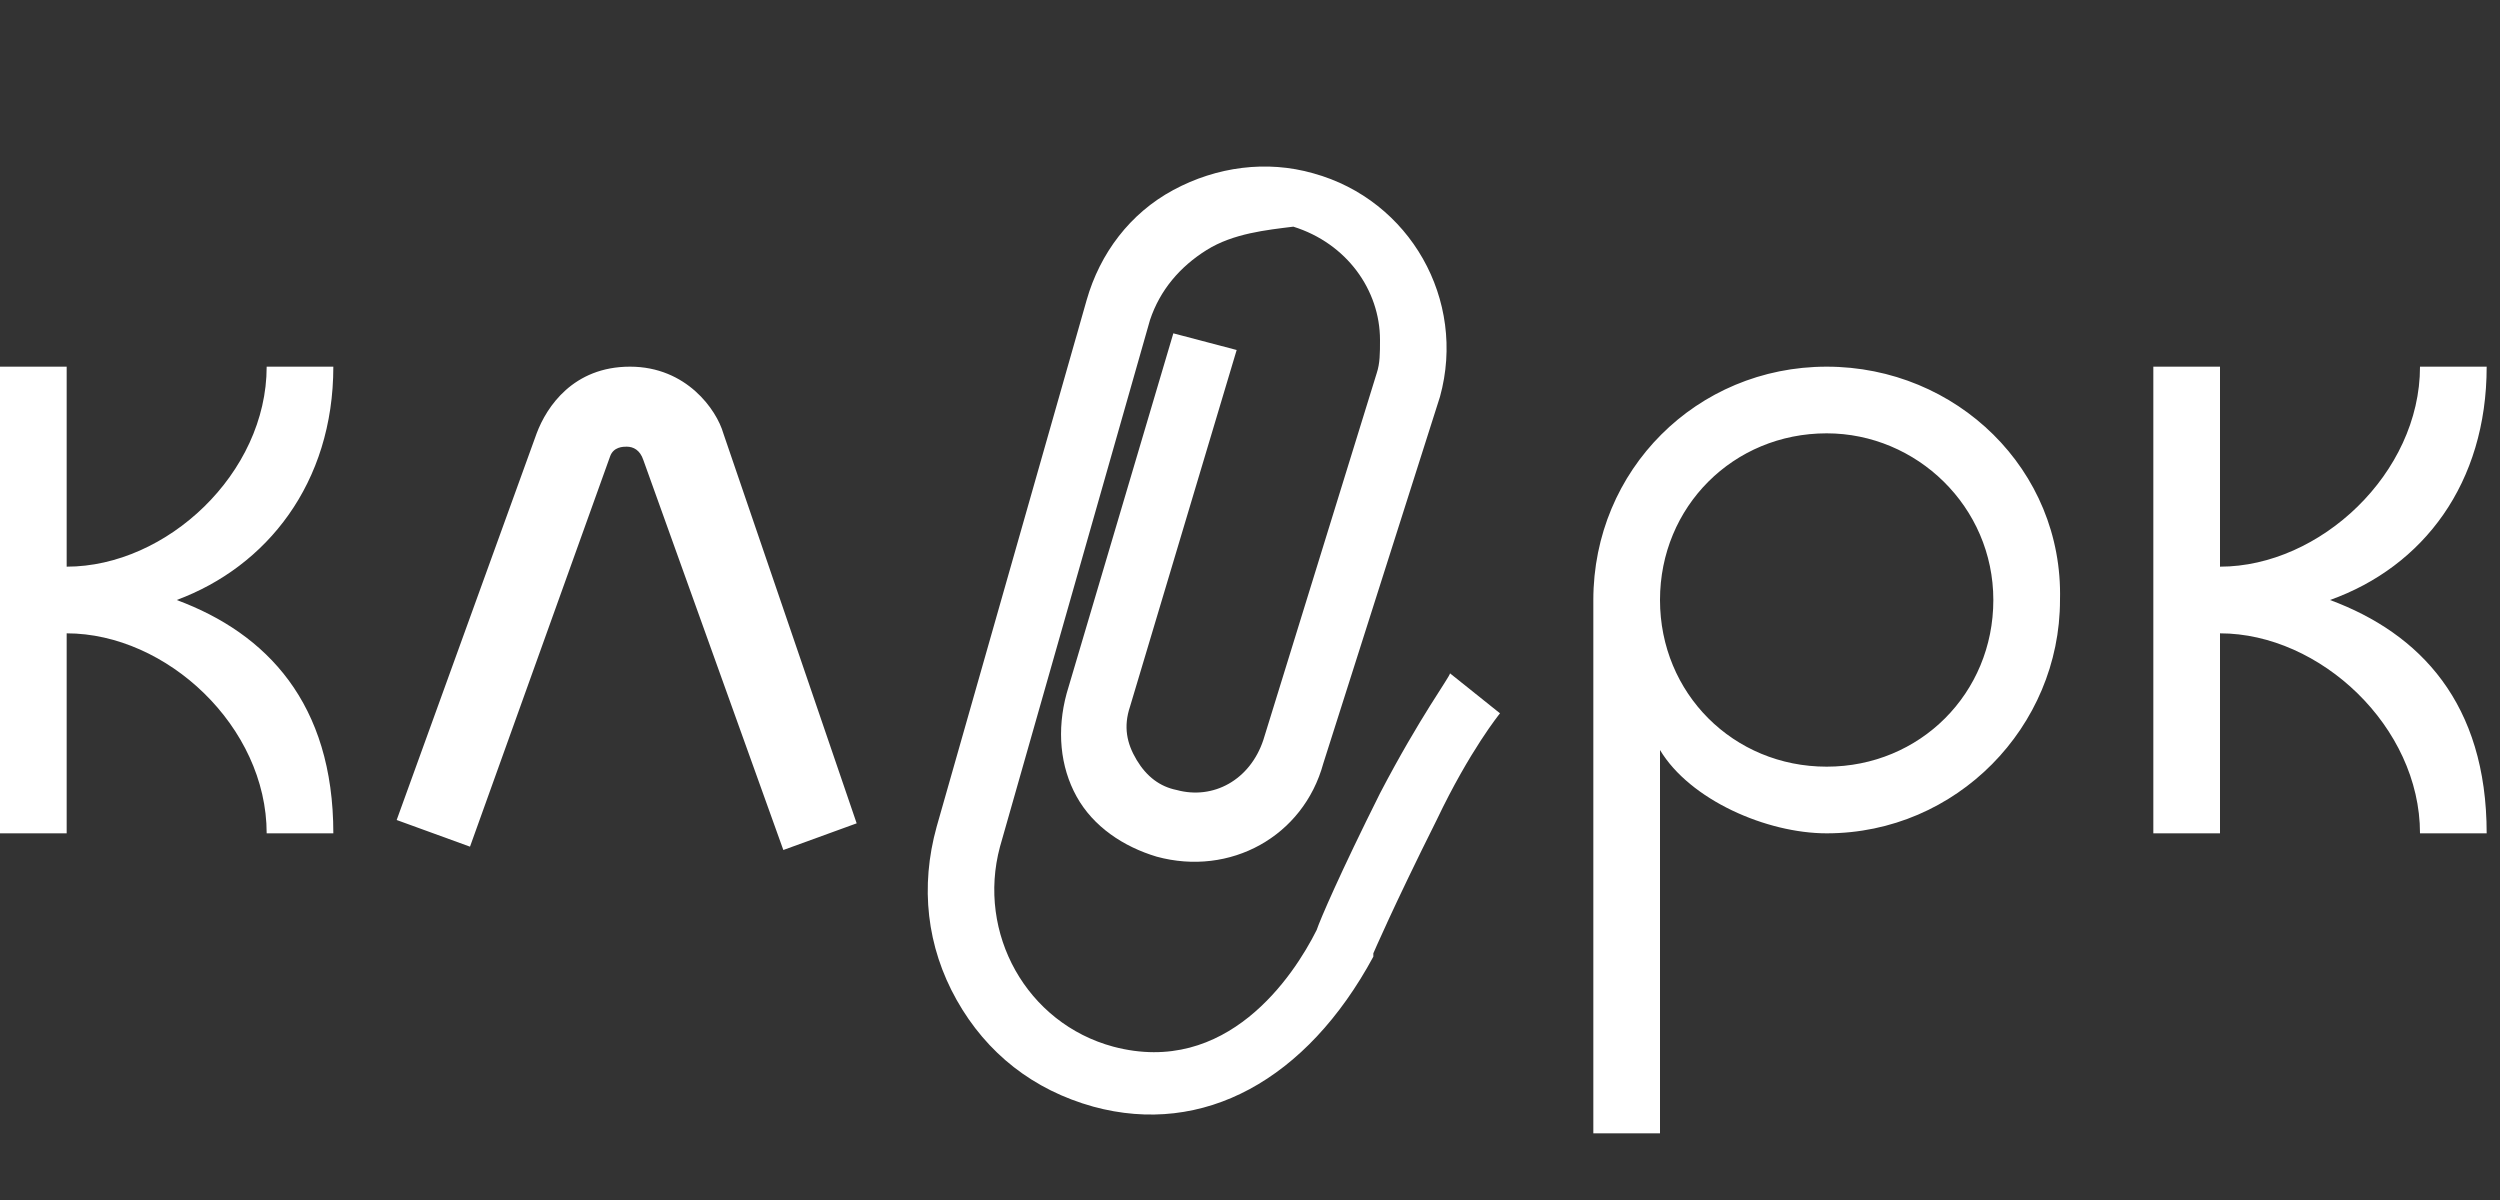
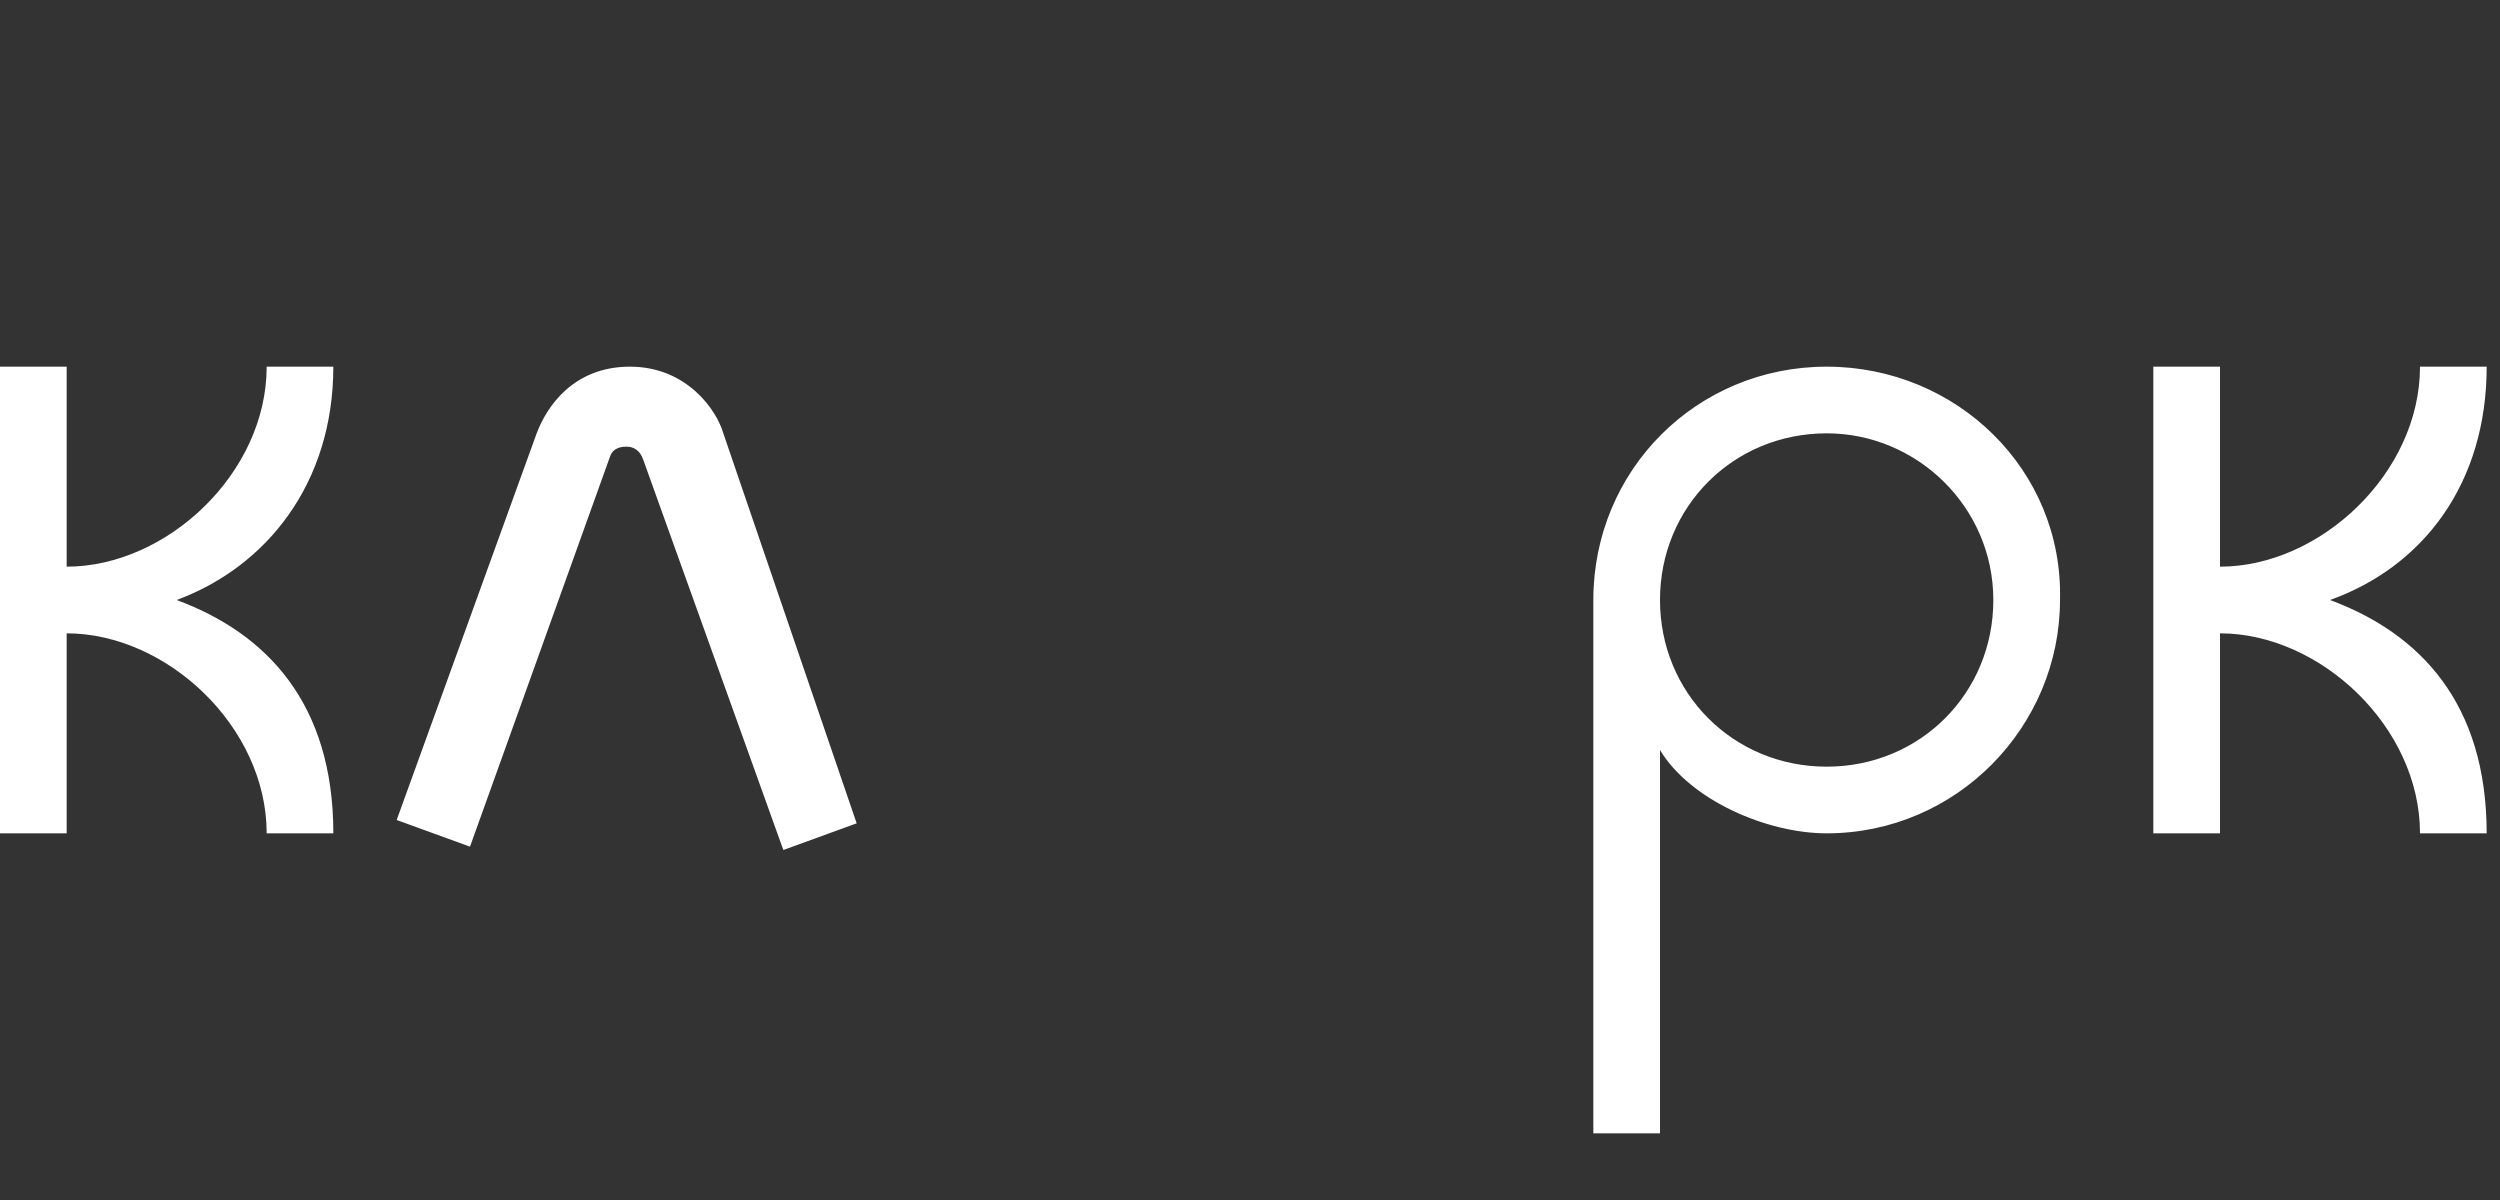
<svg xmlns="http://www.w3.org/2000/svg" id="Layer_1" x="0px" y="0px" viewBox="0 0 75 36" style="enable-background:new 0 0 75 36;" xml:space="preserve">
  <rect x="0" y="0" width="75" height="36" fill="#333333" stroke="none" />
  <style type="text/css"> .st0{fill:#FFFFFF;} </style>
  <path class="st0" d="M72.6,11c0,3.2-3,6-6,6v-6l-2,0v14h2v-6c3,0,6,2.8,6,6h2c0-3.9-2-6-4.7-7c2.8-1,4.7-3.5,4.7-7H72.6z M8,11 c0,3.2-3,6-6,6v-6l-2,0v14h2v-6c3,0,6,2.8,6,6h2c0-3.9-2-6-4.7-7C8,17,10,14.5,10,11H8z M16.1,13c0,0-4.2,11.6-4.2,11.6l2.2,0.8 c0,0,4.2-11.7,4.2-11.7c0.1-0.3,0.4-0.3,0.5-0.3c0.2,0,0.4,0.1,0.5,0.4l4.2,11.7l2.2-0.8L21.7,13c-0.2-0.7-1.1-2-2.8-2 C17.2,11,16.4,12.2,16.1,13z M49.8,18c0-2.8,2.2-5,5-5c2.7,0,5,2.2,5,5s-2.2,5-5,5C52,23,49.8,20.8,49.8,18z M47.8,18v16h2V22.5 c0.9,1.5,3.2,2.5,5,2.5c3.9,0,7-3.2,7-7c0.1-3.9-3.1-7-7-7C50.9,11,47.8,14.1,47.8,18z" />
-   <path class="st0" d="M43.5,20.2l1.5,1.2c0,0-0.9,1.1-1.9,3.2c-1.3,2.6-1.9,4-1.9,4l0,0.1c-2,3.7-5.1,5.4-8.4,4.5 c-1.8-0.5-3.2-1.6-4.1-3.2c-0.9-1.6-1.1-3.4-0.6-5.2l4.5-15.8c0.4-1.4,1.3-2.6,2.6-3.3c1.3-0.7,2.8-0.9,4.2-0.5 c2.9,0.8,4.6,3.8,3.8,6.7l0,0l-3.5,11l0,0c-0.6,2.2-2.8,3.4-5,2.8c-1-0.3-1.9-0.9-2.4-1.8c-0.5-0.9-0.6-2-0.3-3.1l3.2-10.8l1.9,0.5 l-3.2,10.7c-0.2,0.6-0.1,1.1,0.2,1.6c0.3,0.5,0.7,0.8,1.2,0.9c1.1,0.3,2.2-0.3,2.6-1.5l0,0c0,0,3.4-11,3.4-11c0.1-0.3,0.1-0.6,0.1-1 c0-1.5-1-2.9-2.6-3.4C38,6.9,37,7,36.2,7.5c-0.8,0.5-1.4,1.2-1.7,2.1l-4.5,15.8c-0.7,2.6,0.8,5.3,3.4,6c3.4,0.9,5.4-2.1,6.1-3.5 c0.1-0.3,0.7-1.7,1.9-4.1C42.6,21.5,43.5,20.3,43.5,20.2z" />
</svg>